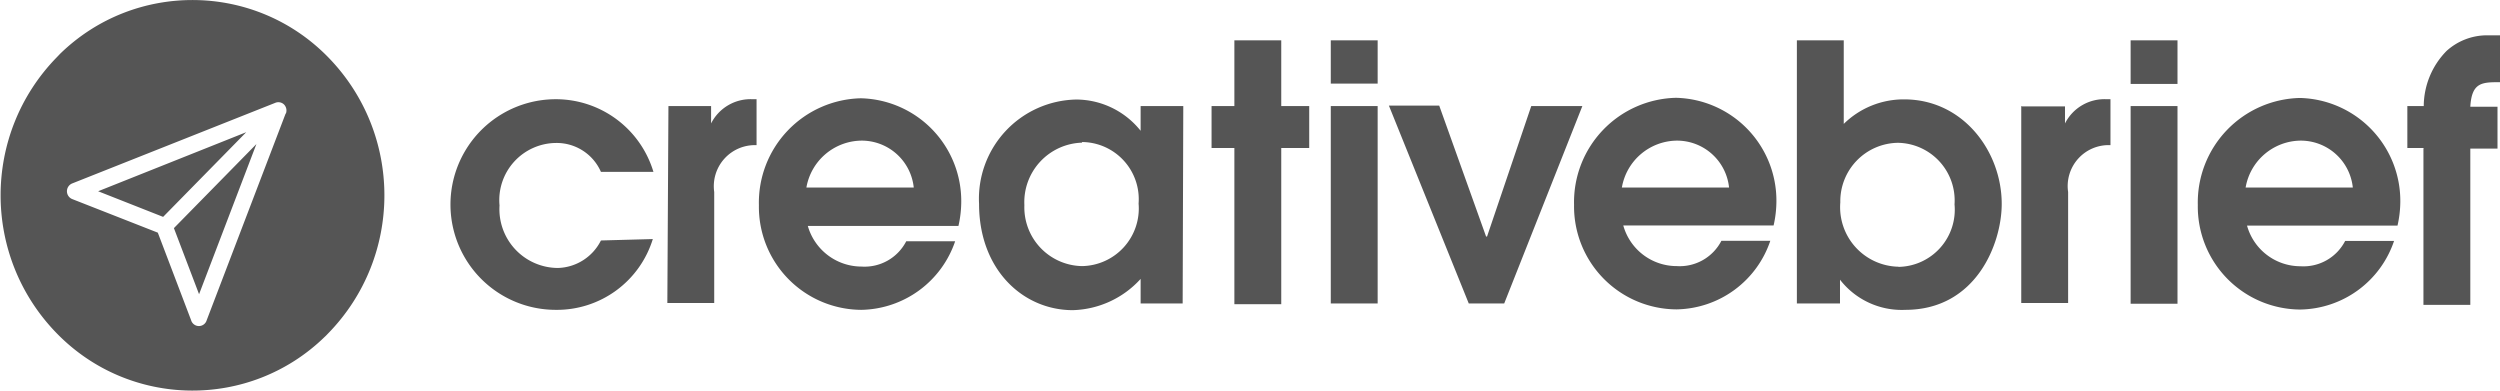
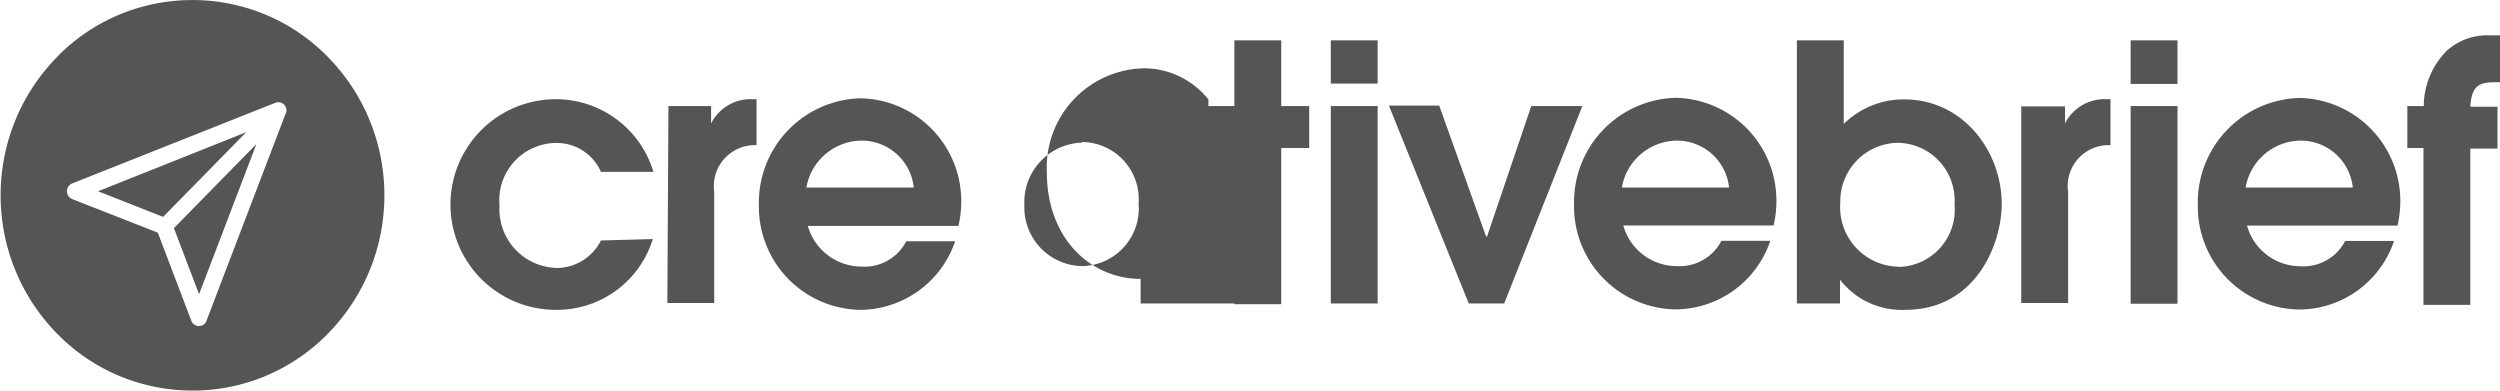
<svg xmlns="http://www.w3.org/2000/svg" width="160" height="25" viewBox="0 0 160 25">
  <title>creative-brief-logo2</title>
-   <path d="M18.28 7.27l-5.05 13.22a.52.52 0 0 1-1 0l-2.13-5.6-5.48-2.15a.54.54 0 0 1 0-1l13-5.16a.52.52 0 0 1 .56.11.55.55 0 0 1 .12.57l-.02.01zM21 3.66C16.322-1.13 8.65-1.228 3.85 3.44l-.21.22c-4.802 4.915-4.802 12.765 0 17.68 4.674 4.789 12.344 4.887 17.14.22.08-.07.15-.15.22-.22 4.802-4.915 4.802-12.765 0-17.68zM6.28 12.24l4.16 1.64 5.32-5.42-9.48 3.78zm6.46 6.59l3.67-9.61-5.28 5.38 1.61 4.23zm142.38-9.36h-1.05V6.79h1.05a5.07 5.07 0 0 1 1.46-3.53 3.86 3.86 0 0 1 2.59-1h.83v3c-1.14 0-1.81 0-1.9 1.57h1.74v2.68h-1.74v10h-3v-10l.02-.04zM150.58 12a3.35 3.35 0 0 0-3.35-3 3.61 3.61 0 0 0-3.51 3h6.86zm-6.77 2.44a3.55 3.55 0 0 0 3.42 2.6 3 3 0 0 0 2.86-1.62h3.13a6.44 6.44 0 0 1-6 4.39 6.59 6.59 0 0 1-6.56-6.69 6.69 6.69 0 0 1 6.54-6.85 6.59 6.59 0 0 1 6.42 6.64 7.06 7.06 0 0 1-.18 1.53h-9.63zm-7.45 5h3V6.79h-3v12.65zm0-14.07h3V2.58h-3v2.79zm-6.93 1.44h2.73V7.9a2.83 2.83 0 0 1 2.66-1.55h.25v2.94a2.62 2.62 0 0 0-2.71 3v7.1h-3V6.79l.07.02zm-7.92 10.27a3.66 3.66 0 0 0 3.58-4 3.69 3.69 0 0 0-3.62-3.94 3.74 3.74 0 0 0-3.69 3.81 3.81 3.81 0 0 0 3.73 4.12v.01zM115 2.58h3v5.35a5.47 5.47 0 0 1 3.87-1.57c3.78 0 6.24 3.34 6.24 6.69 0 2.53-1.63 6.78-6.17 6.78a5 5 0 0 1-4.18-1.93v1.52H115V2.57v.01zM110.66 12a3.35 3.35 0 0 0-3.35-3 3.61 3.61 0 0 0-3.51 3h6.86zm-6.77 2.43a3.55 3.55 0 0 0 3.42 2.6 3 3 0 0 0 2.86-1.62h3.13a6.44 6.44 0 0 1-6 4.39 6.59 6.59 0 0 1-6.56-6.69 6.68 6.68 0 0 1 6.53-6.85 6.58 6.58 0 0 1 6.42 6.64 7.06 7.06 0 0 1-.18 1.53h-9.63.01zm-15-7.67h3.22l3 8.38h.06L98 6.79h3.27l-5 12.63H94L88.89 6.76zm-3.72 12.66h3V6.79h-3v12.63zm0-14.07h3V2.58h-3v2.77zM79 9.47h-1.46V6.79H79V2.58h3v4.21h1.79v2.68H82v10h-3v-10zm-9.75-.34a3.81 3.81 0 0 0-3.69 4 3.76 3.76 0 0 0 3.69 3.9 3.69 3.69 0 0 0 3.62-4 3.66 3.66 0 0 0-3.62-3.94v.04zm6.44 10.29H73v-1.57a6.08 6.08 0 0 1-4.34 2c-3.19 0-6-2.59-6-6.8a6.35 6.35 0 0 1 6.22-6.68 5.29 5.29 0 0 1 4.12 2V6.79h2.73l-.04 12.63zM58.48 12a3.35 3.35 0 0 0-3.35-3 3.62 3.62 0 0 0-3.52 3h6.87zm-6.78 2.46a3.58 3.58 0 0 0 3.43 2.6A3 3 0 0 0 58 15.44h3.13a6.46 6.46 0 0 1-6 4.39 6.59 6.59 0 0 1-6.56-6.69 6.68 6.68 0 0 1 6.53-6.85 6.58 6.58 0 0 1 6.42 6.64 7.06 7.06 0 0 1-.18 1.53H51.7zm-8.92-7.67h2.73V7.9a2.83 2.83 0 0 1 2.66-1.55h.25v2.94a2.63 2.63 0 0 0-2.71 3v7.1h-3l.07-12.6zm-1 8.51a6.42 6.42 0 0 1-6.21 4.53 6.74 6.74 0 0 1 0-13.48A6.52 6.52 0 0 1 41.82 11h-3.36a3.09 3.09 0 0 0-2.88-1.85 3.66 3.66 0 0 0-3.61 4 3.76 3.76 0 0 0 3.74 4 3.18 3.18 0 0 0 2.75-1.76l3.32-.09z" fill="#555" />
+   <path d="M18.28 7.27l-5.05 13.22a.52.52 0 0 1-1 0l-2.13-5.6-5.48-2.15a.54.54 0 0 1 0-1l13-5.16a.52.52 0 0 1 .56.11.55.55 0 0 1 .12.57l-.02.01zM21 3.66C16.322-1.13 8.65-1.228 3.85 3.44l-.21.22c-4.802 4.915-4.802 12.765 0 17.68 4.674 4.789 12.344 4.887 17.14.22.08-.07.15-.15.22-.22 4.802-4.915 4.802-12.765 0-17.68zM6.28 12.24l4.16 1.64 5.32-5.42-9.48 3.78zm6.46 6.59l3.67-9.61-5.28 5.38 1.61 4.23zm142.38-9.36h-1.05V6.79h1.05a5.07 5.07 0 0 1 1.46-3.53 3.86 3.86 0 0 1 2.59-1h.83v3c-1.14 0-1.81 0-1.9 1.57h1.74v2.68h-1.74v10h-3v-10l.02-.04zM150.58 12a3.35 3.35 0 0 0-3.35-3 3.61 3.61 0 0 0-3.51 3h6.86zm-6.77 2.44a3.55 3.55 0 0 0 3.42 2.6 3 3 0 0 0 2.86-1.62h3.13a6.44 6.44 0 0 1-6 4.39 6.59 6.59 0 0 1-6.56-6.69 6.69 6.69 0 0 1 6.54-6.85 6.59 6.59 0 0 1 6.42 6.64 7.06 7.06 0 0 1-.18 1.53h-9.63zm-7.45 5h3V6.79h-3v12.65zm0-14.07h3V2.58h-3v2.79zm-6.93 1.44h2.73V7.9a2.83 2.83 0 0 1 2.66-1.55h.25v2.94a2.62 2.62 0 0 0-2.71 3v7.1h-3V6.79l.07.02zm-7.92 10.27a3.66 3.66 0 0 0 3.58-4 3.69 3.69 0 0 0-3.62-3.94 3.74 3.74 0 0 0-3.69 3.81 3.81 3.81 0 0 0 3.73 4.12v.01zM115 2.58h3v5.35a5.47 5.47 0 0 1 3.87-1.57c3.78 0 6.24 3.34 6.24 6.69 0 2.53-1.63 6.78-6.17 6.78a5 5 0 0 1-4.18-1.93v1.52H115V2.57v.01zM110.66 12a3.35 3.35 0 0 0-3.35-3 3.61 3.61 0 0 0-3.51 3h6.86zm-6.77 2.43a3.55 3.55 0 0 0 3.42 2.6 3 3 0 0 0 2.86-1.62h3.13a6.44 6.44 0 0 1-6 4.39 6.59 6.59 0 0 1-6.56-6.69 6.68 6.68 0 0 1 6.53-6.85 6.58 6.58 0 0 1 6.42 6.64 7.06 7.06 0 0 1-.18 1.53h-9.63.01zm-15-7.67h3.22l3 8.38h.06L98 6.79h3.27l-5 12.63H94L88.89 6.76zm-3.72 12.66h3V6.79h-3v12.63zm0-14.07h3V2.58h-3v2.77zM79 9.47h-1.46V6.79H79V2.58h3v4.21h1.79v2.68H82v10h-3v-10zm-9.75-.34a3.81 3.81 0 0 0-3.69 4 3.76 3.76 0 0 0 3.69 3.9 3.69 3.69 0 0 0 3.62-4 3.66 3.66 0 0 0-3.62-3.94v.04zm6.44 10.29H73v-1.57c-3.19 0-6-2.59-6-6.8a6.35 6.35 0 0 1 6.22-6.68 5.29 5.29 0 0 1 4.12 2V6.79h2.73l-.04 12.63zM58.48 12a3.35 3.35 0 0 0-3.35-3 3.62 3.62 0 0 0-3.52 3h6.87zm-6.78 2.46a3.58 3.58 0 0 0 3.43 2.6A3 3 0 0 0 58 15.44h3.13a6.46 6.46 0 0 1-6 4.39 6.59 6.59 0 0 1-6.56-6.69 6.68 6.68 0 0 1 6.53-6.85 6.58 6.58 0 0 1 6.42 6.64 7.06 7.06 0 0 1-.18 1.53H51.7zm-8.92-7.67h2.73V7.9a2.83 2.83 0 0 1 2.66-1.55h.25v2.94a2.63 2.63 0 0 0-2.71 3v7.1h-3l.07-12.6zm-1 8.51a6.42 6.42 0 0 1-6.21 4.53 6.74 6.74 0 0 1 0-13.48A6.52 6.52 0 0 1 41.82 11h-3.36a3.09 3.09 0 0 0-2.88-1.85 3.66 3.66 0 0 0-3.61 4 3.76 3.76 0 0 0 3.74 4 3.18 3.18 0 0 0 2.75-1.76l3.32-.09z" fill="#555" />
</svg>